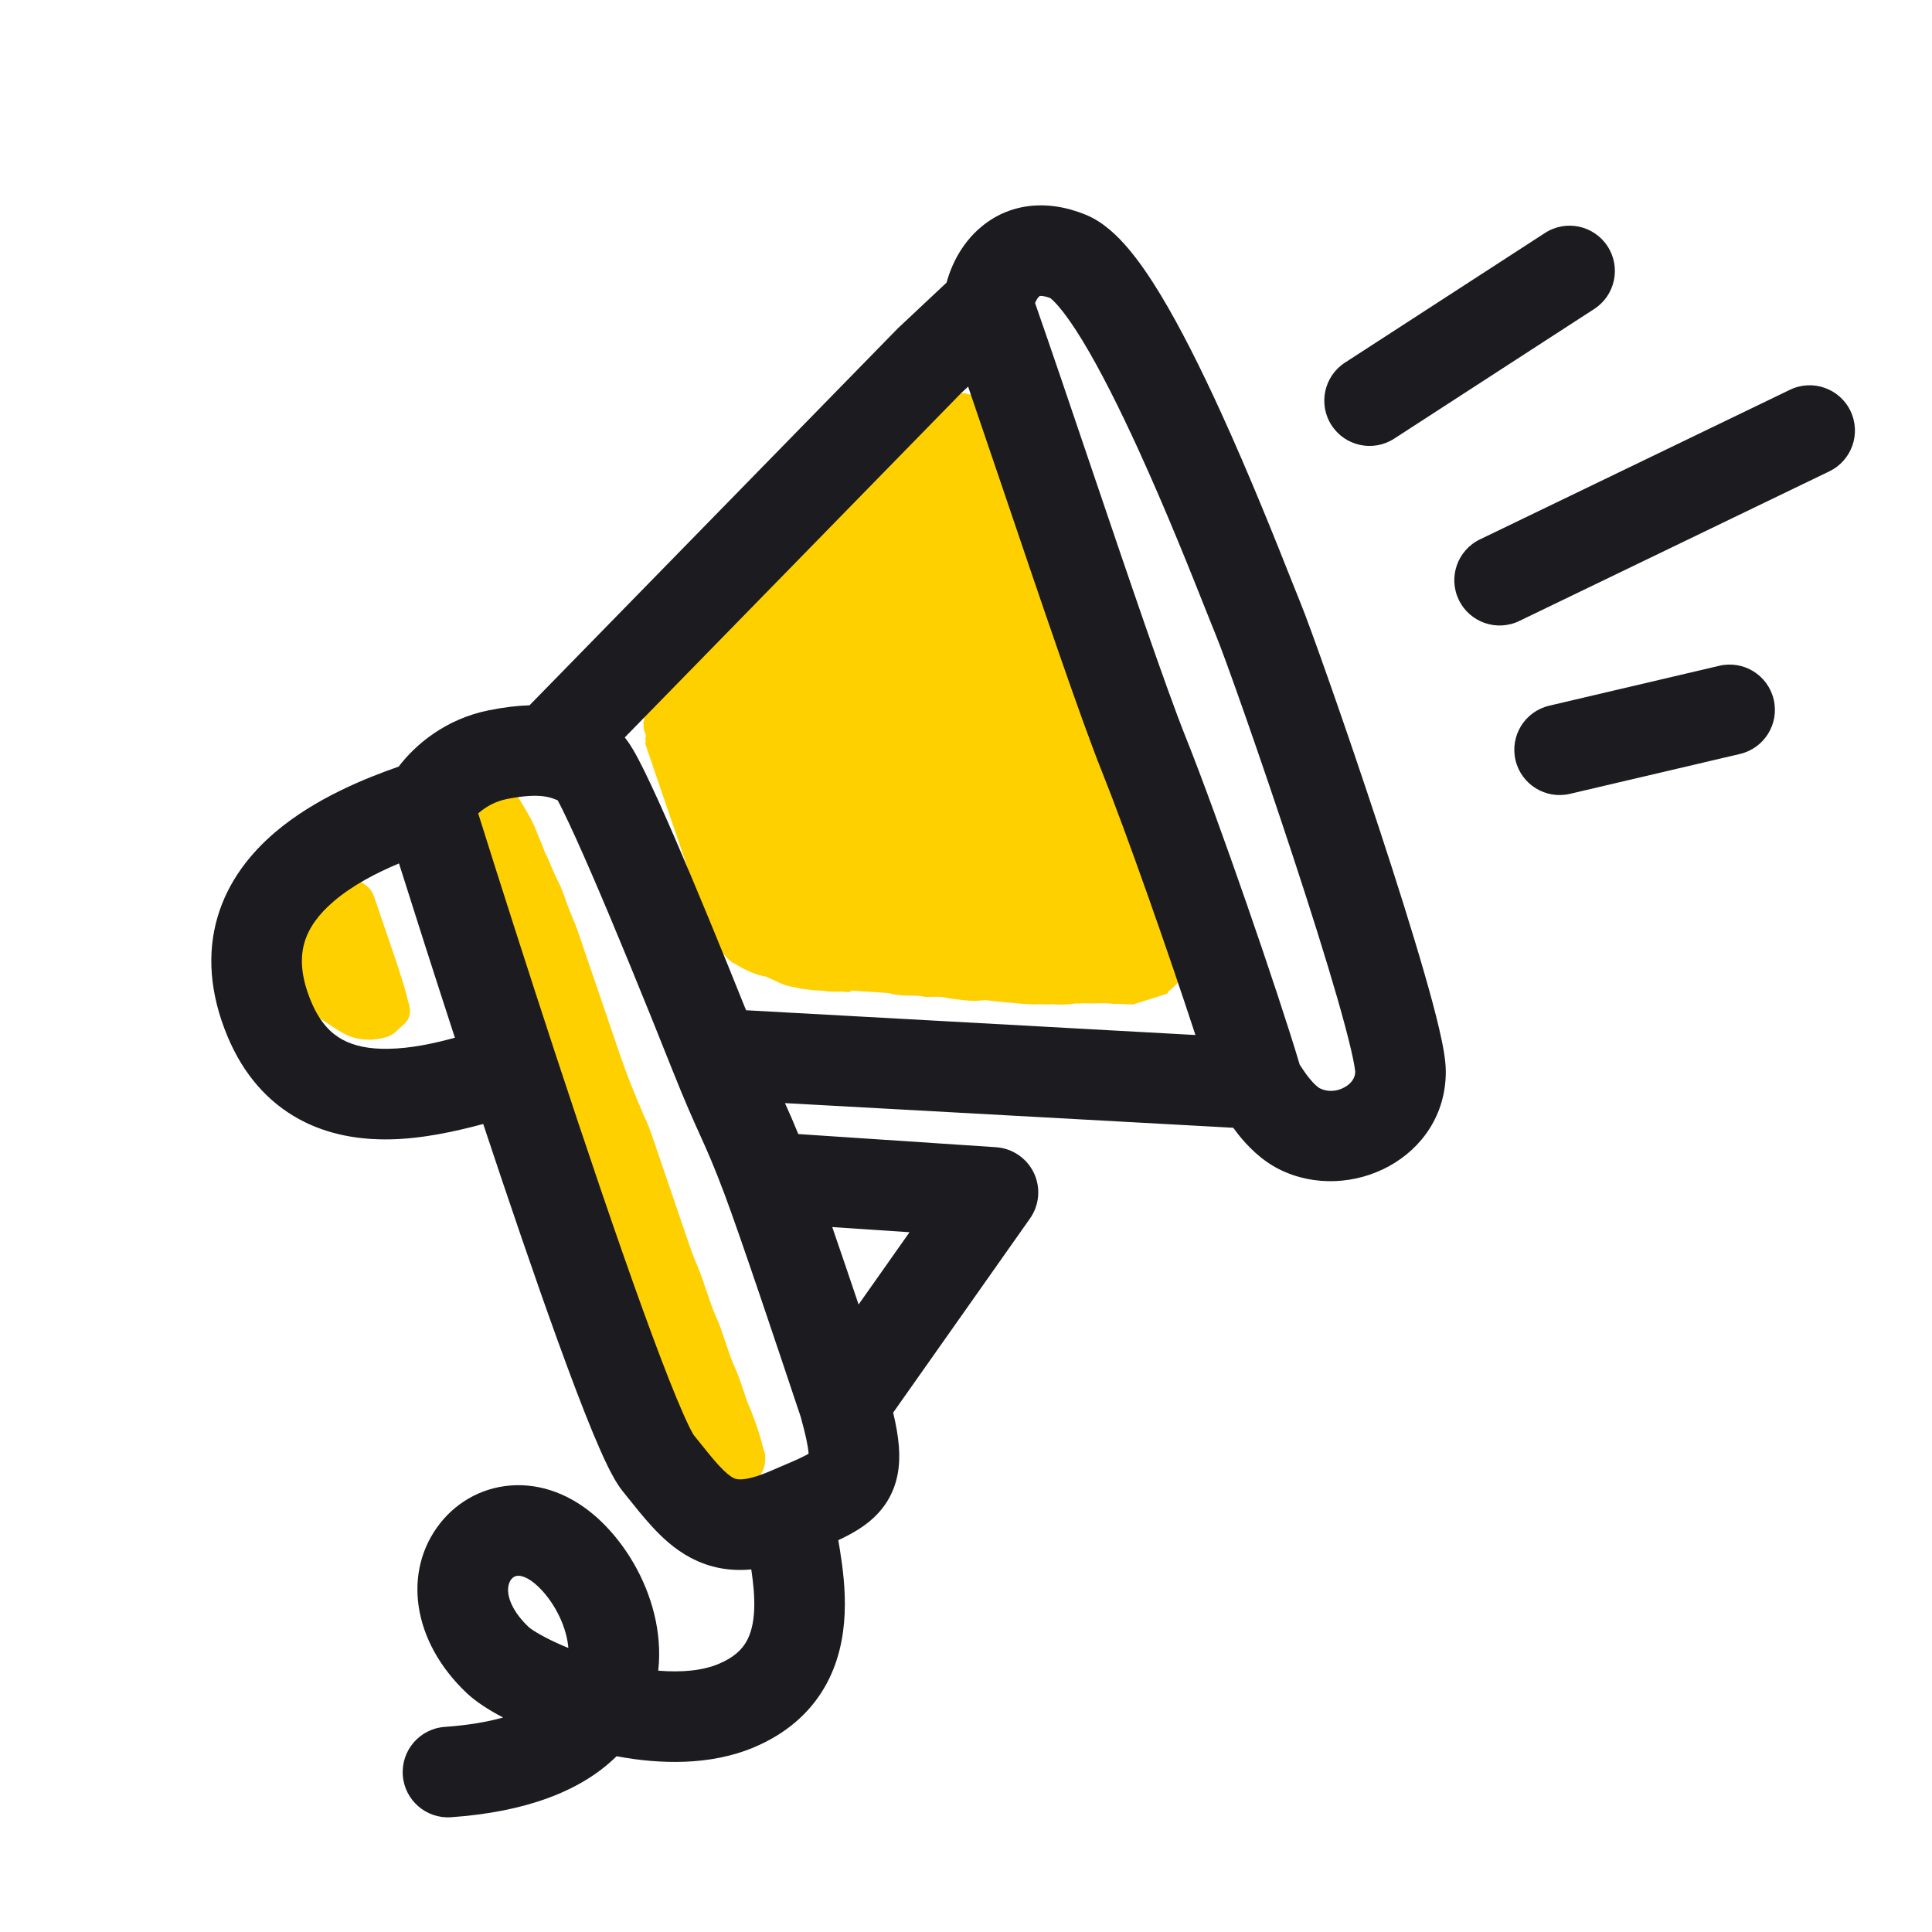
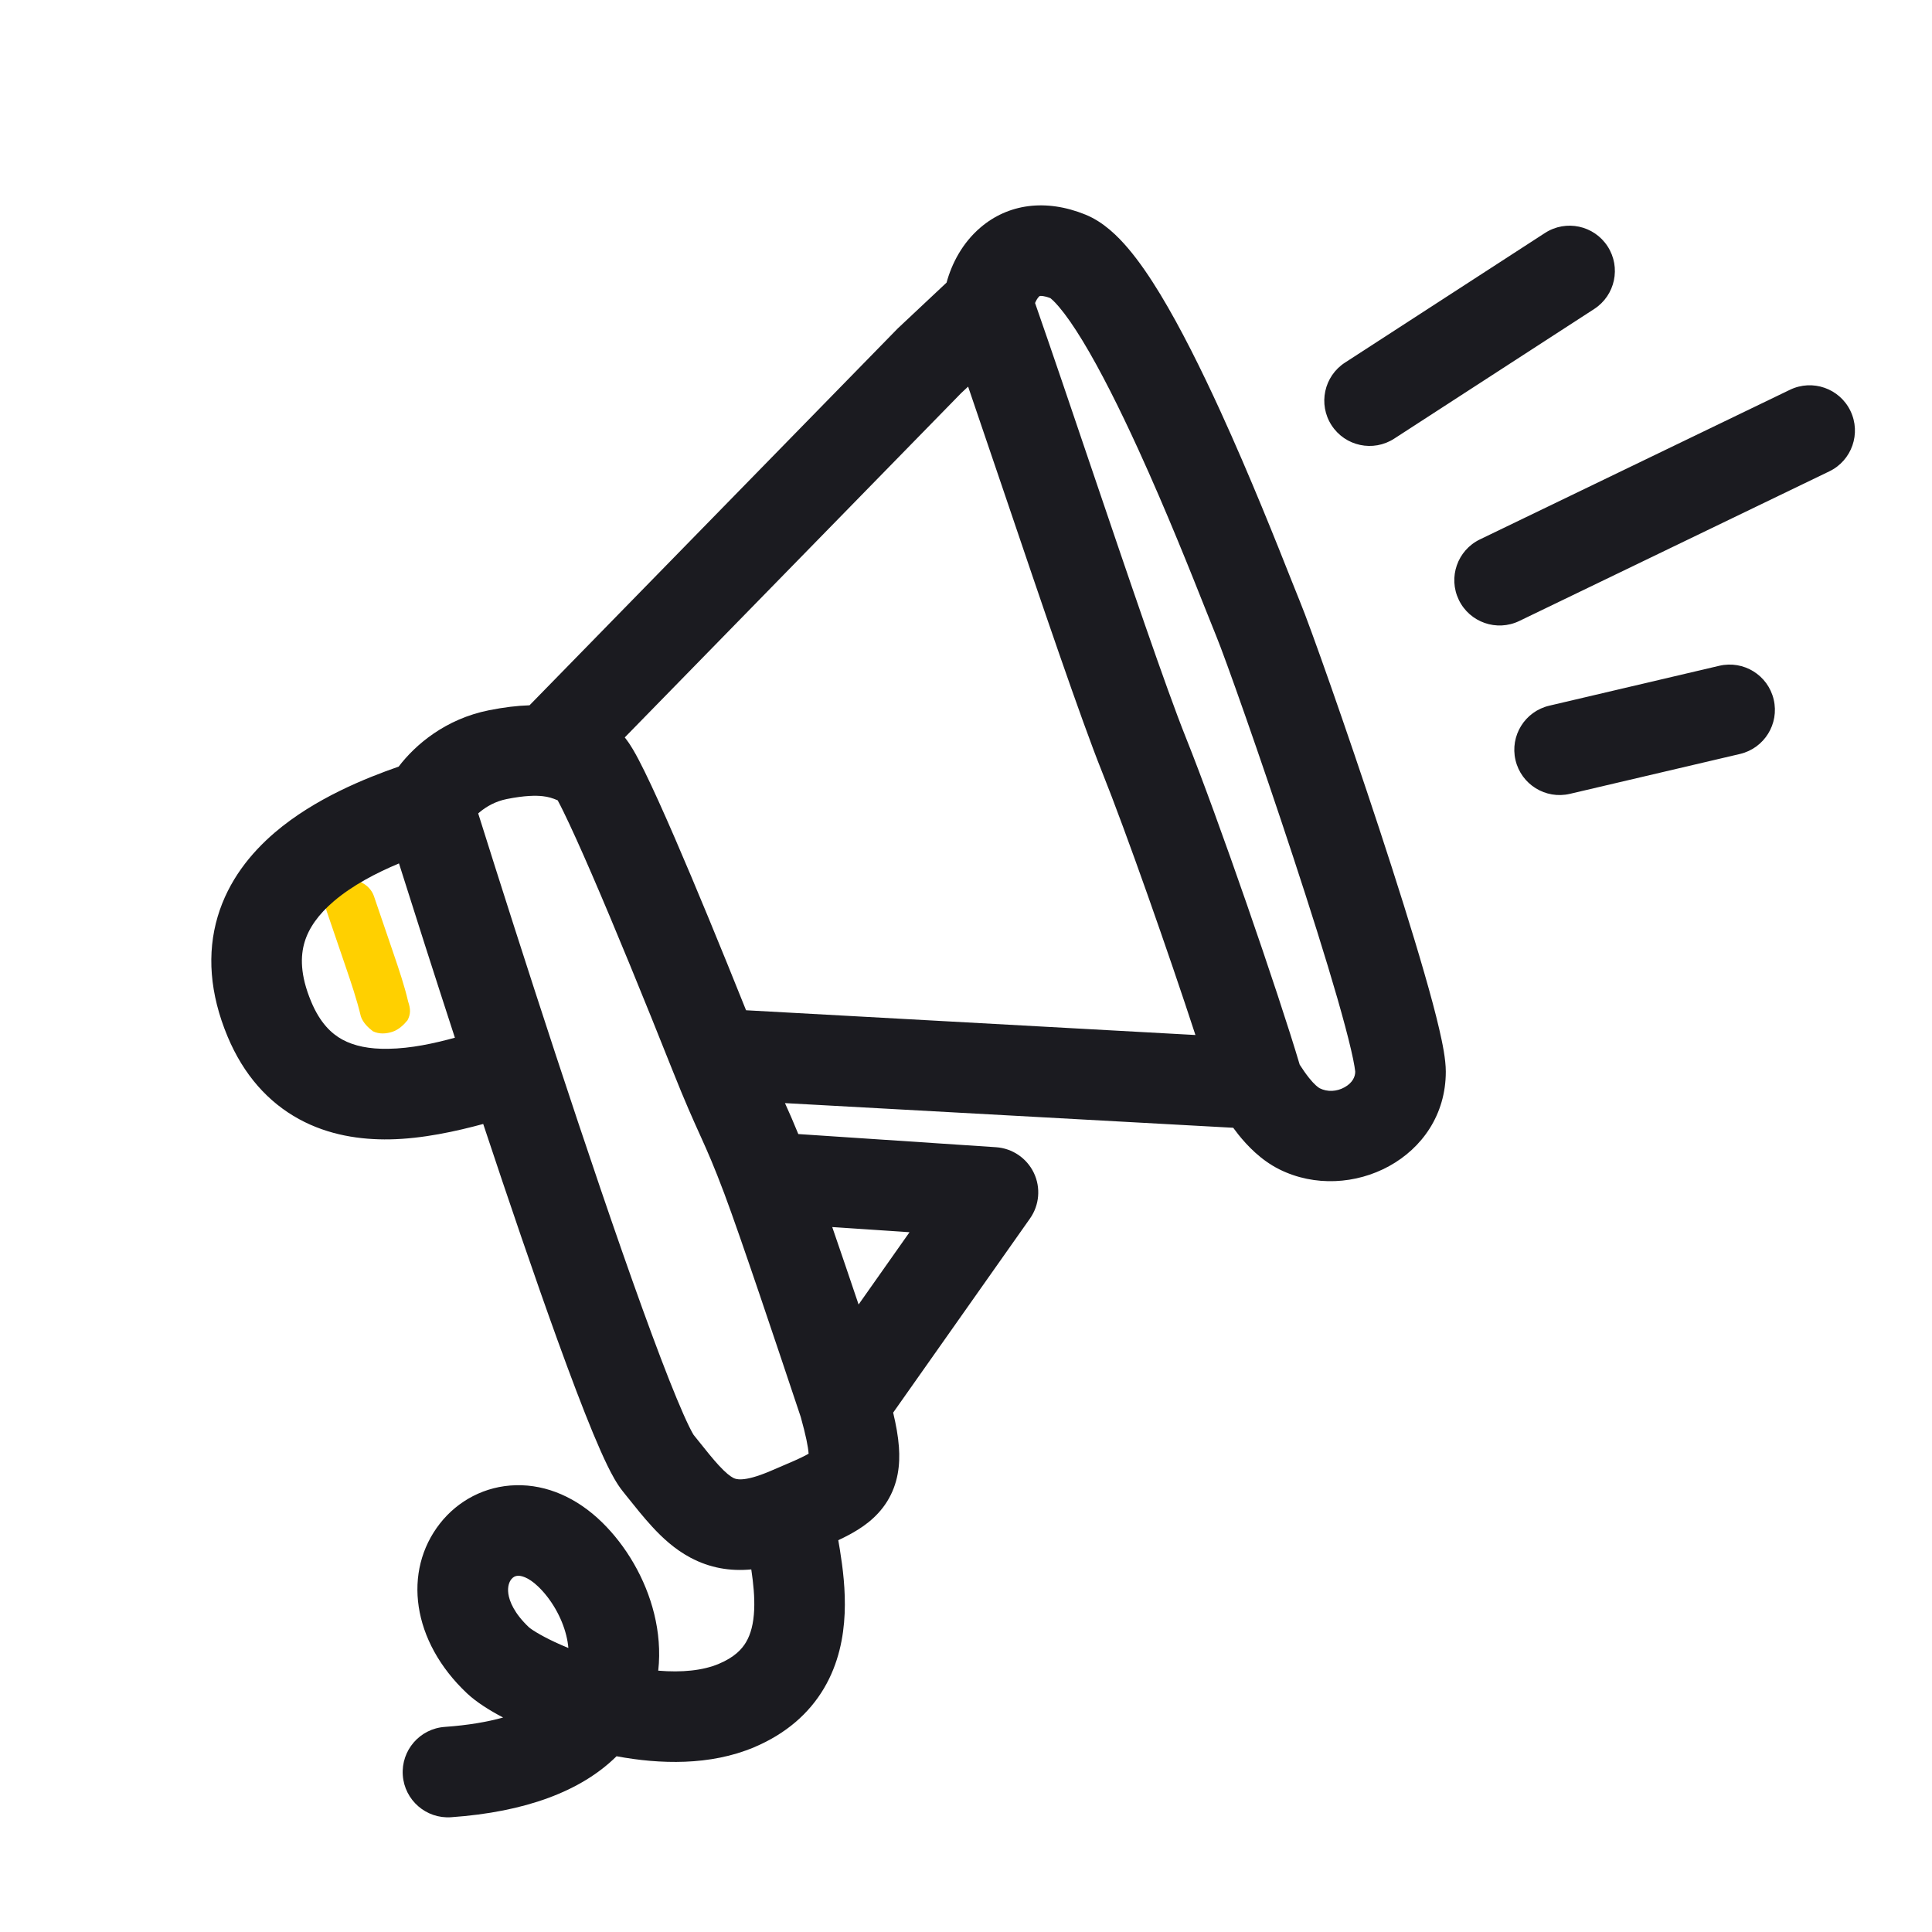
<svg xmlns="http://www.w3.org/2000/svg" width="64" height="64" viewBox="0 0 64 64" fill="none">
-   <path d="M15.845 26.689C15.691 26.961 15.509 27.298 15.523 27.628C15.482 28.088 15.531 28.519 15.579 28.95C15.751 29.454 15.94 30.007 16.111 30.511C16.3 31.065 16.489 31.619 16.661 32.122C16.85 32.676 17.101 33.266 17.289 33.82C17.684 34.978 18.097 36.186 18.492 37.344C18.612 37.697 18.777 38.035 18.959 38.424C19.123 38.762 19.305 39.151 19.426 39.503C19.59 39.841 19.711 40.194 19.814 40.496C20.099 41.187 20.367 41.827 20.607 42.532C20.71 42.834 20.83 43.186 20.978 43.474C21.098 43.827 21.201 44.129 21.322 44.481C21.562 45.186 21.785 45.841 22.07 46.532C22.338 47.172 22.651 47.798 23.035 48.346C23.464 48.879 24.044 49.42 24.685 49.272C24.952 49.187 25.168 48.951 25.278 48.693C25.36 48.499 25.353 48.334 25.346 48.169C25.329 48.118 25.312 48.068 25.295 48.018C25.167 47.5 24.979 46.946 24.762 46.457C24.676 46.205 24.59 45.953 24.505 45.702C24.401 45.4 24.271 45.162 24.168 44.86C24.065 44.558 23.979 44.306 23.876 44.004C23.79 43.752 23.642 43.464 23.557 43.212C23.454 42.91 23.351 42.608 23.247 42.306C23.144 42.004 22.997 41.716 22.877 41.364C22.464 40.155 22.069 38.997 21.657 37.789C21.554 37.487 21.451 37.185 21.321 36.947C21.235 36.695 21.104 36.458 21.018 36.206C20.785 35.666 20.579 35.062 20.39 34.508C19.978 33.3 19.565 32.092 19.136 30.833C19.033 30.531 18.868 30.192 18.765 29.89C18.679 29.639 18.593 29.387 18.463 29.149C18.315 28.861 18.195 28.509 18.047 28.221C17.944 27.919 17.814 27.681 17.711 27.379C17.529 26.991 17.32 26.666 17.093 26.292C16.88 26.248 16.668 26.204 16.445 26.275C16.4 26.289 16.4 26.289 16.356 26.303C16.177 26.36 15.972 26.481 15.845 26.689Z" fill="#FFD000" />
-   <path d="M31.29 13.034C31.134 13.083 31.029 13.117 30.873 13.166C30.68 13.28 30.488 13.395 30.296 13.509C30.26 13.573 30.156 13.607 30.12 13.671C29.98 13.768 29.856 13.914 29.732 14.059C29.644 14.14 29.556 14.222 29.468 14.303L29.152 14.562C28.976 14.724 28.748 14.903 28.572 15.065C28.308 15.308 28.061 15.599 27.797 15.842C27.321 16.311 26.81 16.846 26.35 17.363L26.191 17.573C25.855 17.945 25.52 18.317 25.184 18.689L24.549 19.368C24.285 19.611 24.037 19.902 23.773 20.145C23.457 20.405 23.141 20.664 22.841 20.972C22.525 21.232 22.278 21.523 22.03 21.813C21.854 21.976 21.694 22.185 21.535 22.395C21.499 22.46 21.499 22.46 21.515 22.508C21.46 22.684 21.421 22.909 21.382 23.134C21.343 23.358 21.372 23.614 21.333 23.839C21.35 23.886 21.298 23.903 21.314 23.951C21.33 23.999 21.311 24.111 21.327 24.159L21.343 24.207C21.36 24.255 21.36 24.255 21.376 24.302C21.392 24.35 21.409 24.398 21.373 24.463C21.389 24.511 21.405 24.558 21.37 24.623C21.37 24.623 21.37 24.623 21.353 24.575C21.37 24.623 21.386 24.671 21.402 24.718C21.419 24.766 21.435 24.814 21.468 24.91C21.484 24.958 21.5 25.006 21.517 25.053C21.582 25.245 21.664 25.484 21.729 25.676C21.794 25.867 21.843 26.011 21.908 26.202C21.957 26.346 22.023 26.537 22.072 26.681C22.186 27.016 22.3 27.351 22.431 27.733C22.496 27.925 22.561 28.116 22.627 28.308C22.774 28.738 22.921 29.169 23.067 29.6C23.133 29.791 23.198 29.983 23.263 30.174L23.394 30.557C23.508 30.892 23.675 31.21 23.893 31.512C23.994 31.639 24.096 31.766 24.249 31.877C24.386 31.939 24.539 32.05 24.676 32.112L24.744 32.144C24.881 32.206 25.018 32.269 25.207 32.315C25.276 32.346 25.328 32.329 25.397 32.361L25.465 32.392C25.534 32.423 25.534 32.423 25.602 32.454C25.671 32.486 25.739 32.517 25.876 32.58C26.013 32.642 26.202 32.688 26.323 32.703C26.391 32.734 26.443 32.717 26.512 32.749L26.994 32.807L27.288 32.82C27.477 32.866 27.702 32.848 27.874 32.846C27.995 32.861 28.116 32.875 28.22 32.842L28.151 32.811C28.566 32.838 28.98 32.866 29.393 32.893C29.514 32.908 29.583 32.939 29.703 32.954C29.824 32.969 29.945 32.983 30.117 32.981C30.29 32.98 30.463 32.978 30.652 33.024L30.997 33.02C31.17 33.018 31.291 33.033 31.48 33.079L31.721 33.108C31.962 33.137 32.204 33.167 32.429 33.148L32.654 33.13C32.774 33.145 32.895 33.159 33.015 33.174C33.257 33.203 33.55 33.216 33.791 33.245C33.912 33.26 34.085 33.258 34.205 33.273C34.43 33.255 34.672 33.284 34.897 33.266C35.138 33.295 35.363 33.276 35.64 33.241C35.76 33.256 35.865 33.223 35.985 33.237C36.279 33.25 36.556 33.215 36.797 33.245L36.918 33.259C37.142 33.241 37.332 33.287 37.557 33.268C37.713 33.219 37.87 33.169 38.026 33.119C38.234 33.053 38.391 33.003 38.6 32.937C38.652 32.92 38.704 32.904 38.688 32.856C38.828 32.758 38.952 32.613 39.039 32.532C39.075 32.467 39.111 32.403 39.111 32.403C39.095 32.355 39.147 32.338 39.131 32.29C39.131 32.29 39.114 32.243 39.166 32.226C39.069 31.939 38.954 31.604 38.856 31.317C38.693 30.838 38.546 30.407 38.383 29.929C37.988 28.94 37.629 27.887 37.338 26.866C37.194 26.275 36.93 25.669 36.734 25.095C36.538 24.521 36.342 23.947 36.163 23.42C35.967 22.846 35.771 22.272 35.627 21.681C35.483 21.09 35.287 20.516 35.092 19.941C34.896 19.367 34.768 18.824 34.572 18.25C34.393 17.723 34.213 17.197 34.086 16.654C33.988 16.367 33.89 16.079 33.808 15.84C33.727 15.601 33.629 15.314 33.547 15.075C33.416 14.692 33.234 14.325 33.103 13.943C32.986 13.768 32.92 13.576 32.751 13.418C32.666 13.339 32.581 13.26 32.513 13.228C32.444 13.197 32.307 13.135 32.239 13.103C32.17 13.072 32.05 13.057 31.981 13.026C31.86 13.011 31.704 13.061 31.531 13.063C31.499 12.967 31.394 13.001 31.29 13.034Z" fill="#FFD000" />
  <path d="M10.822 30.184C11.028 30.788 11.235 31.392 11.441 31.996C11.63 32.55 11.819 33.104 11.955 33.674C12.024 33.876 12.197 34.044 12.353 34.162C12.561 34.263 12.787 34.247 12.995 34.181C13.204 34.114 13.378 33.947 13.5 33.797C13.605 33.596 13.606 33.429 13.52 33.177C13.4 32.657 13.211 32.103 13.04 31.599C12.816 30.945 12.61 30.341 12.387 29.686C12.249 29.283 11.764 29.047 11.347 29.18C10.93 29.312 10.685 29.781 10.822 30.184Z" fill="#FFD000" />
-   <path d="M10.373 29.545C10.13 29.678 9.938 29.962 9.781 30.18C9.624 30.397 9.536 30.648 9.465 30.95C9.395 31.251 9.376 31.536 9.41 31.805C9.426 32.023 9.478 32.174 9.547 32.375C9.598 32.526 9.719 32.711 9.771 32.862C9.909 33.097 10.082 33.265 10.272 33.484C10.445 33.652 10.583 33.72 10.809 33.871C11.034 34.023 11.259 34.175 11.467 34.276C11.883 34.478 12.404 34.48 12.821 34.348C13.238 34.215 13.483 33.746 13.345 33.344C13.208 32.941 12.723 32.705 12.306 32.837C12.306 32.837 12.306 32.837 12.254 32.854L12.201 32.87L12.132 32.837C12.046 32.752 11.907 32.685 11.838 32.651C11.699 32.584 11.543 32.466 11.439 32.331C11.353 32.247 11.301 32.096 11.198 31.962C11.163 31.861 11.146 31.811 11.112 31.71C11.078 31.609 11.095 31.492 11.113 31.375C11.148 31.308 11.131 31.257 11.166 31.19C11.201 31.123 11.236 31.056 11.271 30.99L11.323 30.973C11.427 30.94 11.531 30.907 11.584 30.89C12.018 30.808 12.246 30.289 12.108 29.886C11.954 29.433 11.503 29.297 11.068 29.38C11.016 29.396 10.964 29.413 10.912 29.429L10.86 29.446C10.634 29.462 10.478 29.512 10.373 29.545Z" fill="#FFD000" />
-   <path d="M10.543 30.552C10.438 30.752 10.438 30.92 10.524 31.172C10.66 31.742 10.849 32.296 11.09 32.833C11.28 33.219 11.661 33.489 12.13 33.34C12.547 33.207 12.844 32.722 12.655 32.336C12.414 31.799 12.225 31.245 12.088 30.674C12.019 30.473 11.846 30.305 11.691 30.187C11.482 30.085 11.257 30.101 11.048 30.168C10.839 30.234 10.648 30.351 10.543 30.552Z" fill="#FFD000" />
  <path fill-rule="evenodd" clip-rule="evenodd" d="M34.288 10.038C34.837 11.613 35.486 13.527 36.14 15.46C37.371 19.09 38.624 22.789 39.286 24.44C40.329 27.04 42.354 32.902 43.054 35.268C43.15 35.415 43.241 35.553 43.365 35.709C43.544 35.933 43.67 36.026 43.719 36.051C43.973 36.178 44.282 36.163 44.543 36.016C44.8 35.872 44.894 35.672 44.894 35.5C44.894 35.503 44.894 35.504 44.894 35.504C44.893 35.504 44.89 35.45 44.868 35.319C44.845 35.18 44.808 34.998 44.755 34.772C44.65 34.32 44.495 33.742 44.302 33.069C43.915 31.725 43.389 30.062 42.84 28.393C41.736 25.032 40.573 21.756 40.291 21.074C40.215 20.891 40.102 20.608 39.96 20.249C39.478 19.035 38.65 16.948 37.704 14.879C37.093 13.543 36.457 12.269 35.866 11.295C35.569 10.806 35.304 10.428 35.08 10.165C34.901 9.954 34.805 9.885 34.795 9.876C34.577 9.792 34.473 9.802 34.456 9.804L34.454 9.804C34.444 9.805 34.441 9.806 34.427 9.818C34.402 9.839 34.355 9.893 34.307 9.994C34.301 10.008 34.294 10.023 34.288 10.038ZM39.6 34.286C38.713 31.571 37.3 27.548 36.502 25.557C35.812 23.837 34.496 19.956 33.242 16.254C32.837 15.06 32.439 13.885 32.07 12.807L31.841 13.021L20.696 24.428C20.722 24.461 20.741 24.485 20.75 24.498C20.752 24.501 20.754 24.503 20.755 24.505C20.838 24.614 20.91 24.729 20.968 24.827C21.087 25.027 21.218 25.28 21.354 25.557C21.629 26.117 21.974 26.881 22.36 27.773C23.039 29.342 23.869 31.357 24.714 33.466L39.6 34.286ZM26.003 36.542C26.142 36.848 26.279 37.159 26.445 37.567L32.993 38.003C33.535 38.039 34.014 38.365 34.248 38.854C34.481 39.343 34.432 39.921 34.12 40.364L29.587 46.795C29.683 47.2 29.753 47.582 29.778 47.935C29.82 48.511 29.755 49.148 29.385 49.741C29.033 50.304 28.521 50.633 28.107 50.853C28.001 50.91 27.888 50.965 27.769 51.021C27.786 51.117 27.803 51.221 27.822 51.334C27.919 51.935 28.014 52.68 27.98 53.453C27.946 54.23 27.78 55.106 27.298 55.923C26.802 56.763 26.033 57.437 24.976 57.882C23.523 58.494 21.86 58.445 20.424 58.178C19.25 59.339 17.402 60.025 14.945 60.198C14.119 60.257 13.401 59.634 13.343 58.808C13.285 57.981 13.907 57.264 14.733 57.206C15.52 57.15 16.154 57.038 16.666 56.895C16.203 56.652 15.771 56.378 15.467 56.091C13.642 54.37 13.333 52.051 14.576 50.465C15.166 49.713 16.067 49.224 17.091 49.2C18.121 49.175 19.116 49.62 19.942 50.427C20.736 51.203 21.383 52.286 21.672 53.466C21.817 54.055 21.877 54.695 21.805 55.343C22.585 55.408 23.281 55.341 23.811 55.117C24.323 54.902 24.572 54.639 24.714 54.398C24.87 54.135 24.963 53.785 24.983 53.323C25.001 52.908 24.958 52.46 24.887 51.989C24.19 52.054 23.52 51.944 22.873 51.6C22.349 51.321 21.935 50.935 21.599 50.568C21.321 50.266 21.039 49.913 20.772 49.579C20.723 49.518 20.675 49.457 20.627 49.397C20.428 49.149 20.258 48.827 20.126 48.557C19.978 48.255 19.817 47.889 19.646 47.478C19.305 46.654 18.901 45.59 18.463 44.379C17.719 42.321 16.859 39.8 16.007 37.233C15.126 37.472 14.001 37.724 12.91 37.743C11.956 37.759 10.892 37.611 9.904 37.071C8.889 36.516 8.073 35.613 7.539 34.337C6.944 32.912 6.852 31.574 7.211 30.363C7.564 29.174 8.305 28.261 9.105 27.577C10.433 26.443 12.13 25.77 13.206 25.395C13.757 24.673 14.75 23.817 16.203 23.527C16.691 23.43 17.134 23.376 17.541 23.364L29.74 10.879L31.356 9.362C31.528 8.732 31.877 8.051 32.479 7.537C33.392 6.756 34.639 6.573 35.96 7.111C36.557 7.354 37.028 7.825 37.365 8.221C37.732 8.652 38.09 9.178 38.43 9.738C39.111 10.86 39.803 12.256 40.432 13.631C41.419 15.789 42.308 18.03 42.778 19.217C42.906 19.538 43.002 19.781 43.062 19.926C43.394 20.727 44.59 24.109 45.691 27.456C46.244 29.14 46.783 30.844 47.184 32.239C47.385 32.935 47.556 33.569 47.677 34.093C47.787 34.566 47.894 35.094 47.894 35.5C47.894 38.366 44.721 39.903 42.38 38.736C41.759 38.426 41.308 37.939 41.023 37.584C40.964 37.51 40.906 37.434 40.852 37.359L26.003 36.542ZM13.217 28.602C12.467 28.916 11.678 29.325 11.054 29.858C10.549 30.29 10.228 30.741 10.088 31.215C9.954 31.667 9.936 32.292 10.308 33.18C10.602 33.886 10.978 34.239 11.342 34.438C11.733 34.651 12.235 34.754 12.859 34.743C13.619 34.731 14.363 34.568 15.069 34.376C14.396 32.311 13.757 30.313 13.217 28.602ZM15.841 26.946C16.544 29.185 17.457 32.042 18.404 34.925C19.396 37.941 20.422 40.976 21.284 43.358C21.716 44.551 22.101 45.566 22.418 46.329C22.576 46.711 22.711 47.014 22.82 47.238C22.924 47.451 22.975 47.528 22.974 47.528C22.974 47.529 22.971 47.526 22.967 47.52C23.025 47.593 23.08 47.661 23.133 47.727C23.402 48.064 23.606 48.319 23.807 48.538C24.04 48.791 24.186 48.901 24.282 48.952C24.284 48.953 24.286 48.954 24.288 48.955C24.354 48.991 24.596 49.124 25.515 48.732C25.608 48.692 25.695 48.654 25.777 48.62C26.205 48.438 26.482 48.32 26.699 48.204C26.733 48.186 26.762 48.17 26.786 48.156C26.786 48.154 26.786 48.152 26.786 48.15C26.77 47.925 26.698 47.56 26.526 46.94C26.486 46.821 26.43 46.653 26.361 46.447C25.826 44.846 24.52 40.935 23.99 39.529C23.648 38.62 23.446 38.167 23.222 37.67C23.21 37.645 23.198 37.619 23.187 37.593C22.96 37.09 22.702 36.521 22.282 35.466C21.322 33.053 20.364 30.715 19.607 28.965C19.227 28.087 18.904 27.374 18.661 26.878C18.587 26.728 18.525 26.606 18.474 26.512C18.301 26.437 18.164 26.396 17.981 26.375C17.751 26.349 17.386 26.35 16.789 26.469C16.415 26.544 16.115 26.715 15.887 26.906C15.871 26.92 15.856 26.933 15.841 26.946ZM27.199 46.755C27.199 46.755 27.199 46.755 27.199 46.755V46.755ZM27.957 46.497L27.082 46.743L27.957 46.497ZM28.442 43.213C28.16 42.377 27.853 41.471 27.569 40.648L30.129 40.819L28.442 43.213ZM18.828 54.592C18.817 54.459 18.794 54.322 18.759 54.18C18.607 53.562 18.252 52.97 17.845 52.573C17.487 52.223 17.241 52.197 17.162 52.199C17.076 52.201 17 52.236 16.936 52.317C16.873 52.398 16.805 52.553 16.84 52.798C16.875 53.039 17.026 53.438 17.525 53.909C17.521 53.904 17.536 53.919 17.582 53.953C17.626 53.984 17.686 54.025 17.765 54.072C17.923 54.168 18.132 54.28 18.386 54.399C18.524 54.463 18.672 54.528 18.828 54.592ZM53.254 8.161C53.704 8.856 53.506 9.784 52.811 10.235L46.184 14.531C45.489 14.981 44.56 14.783 44.11 14.088C43.659 13.393 43.858 12.464 44.553 12.013L51.179 7.718C51.874 7.267 52.803 7.465 53.254 8.161ZM61.298 13.611C61.658 14.357 61.345 15.254 60.599 15.614L50.328 20.571C49.582 20.931 48.685 20.618 48.325 19.872C47.965 19.126 48.278 18.229 49.024 17.869L59.295 12.912C60.041 12.552 60.938 12.865 61.298 13.611ZM56.953 22.055C57.76 21.866 58.567 22.366 58.756 23.173C58.946 23.979 58.445 24.786 57.639 24.976L52.006 26.297C51.2 26.487 50.392 25.986 50.203 25.18C50.014 24.373 50.514 23.566 51.321 23.377L56.953 22.055Z" fill="#1B1B20" />
</svg>